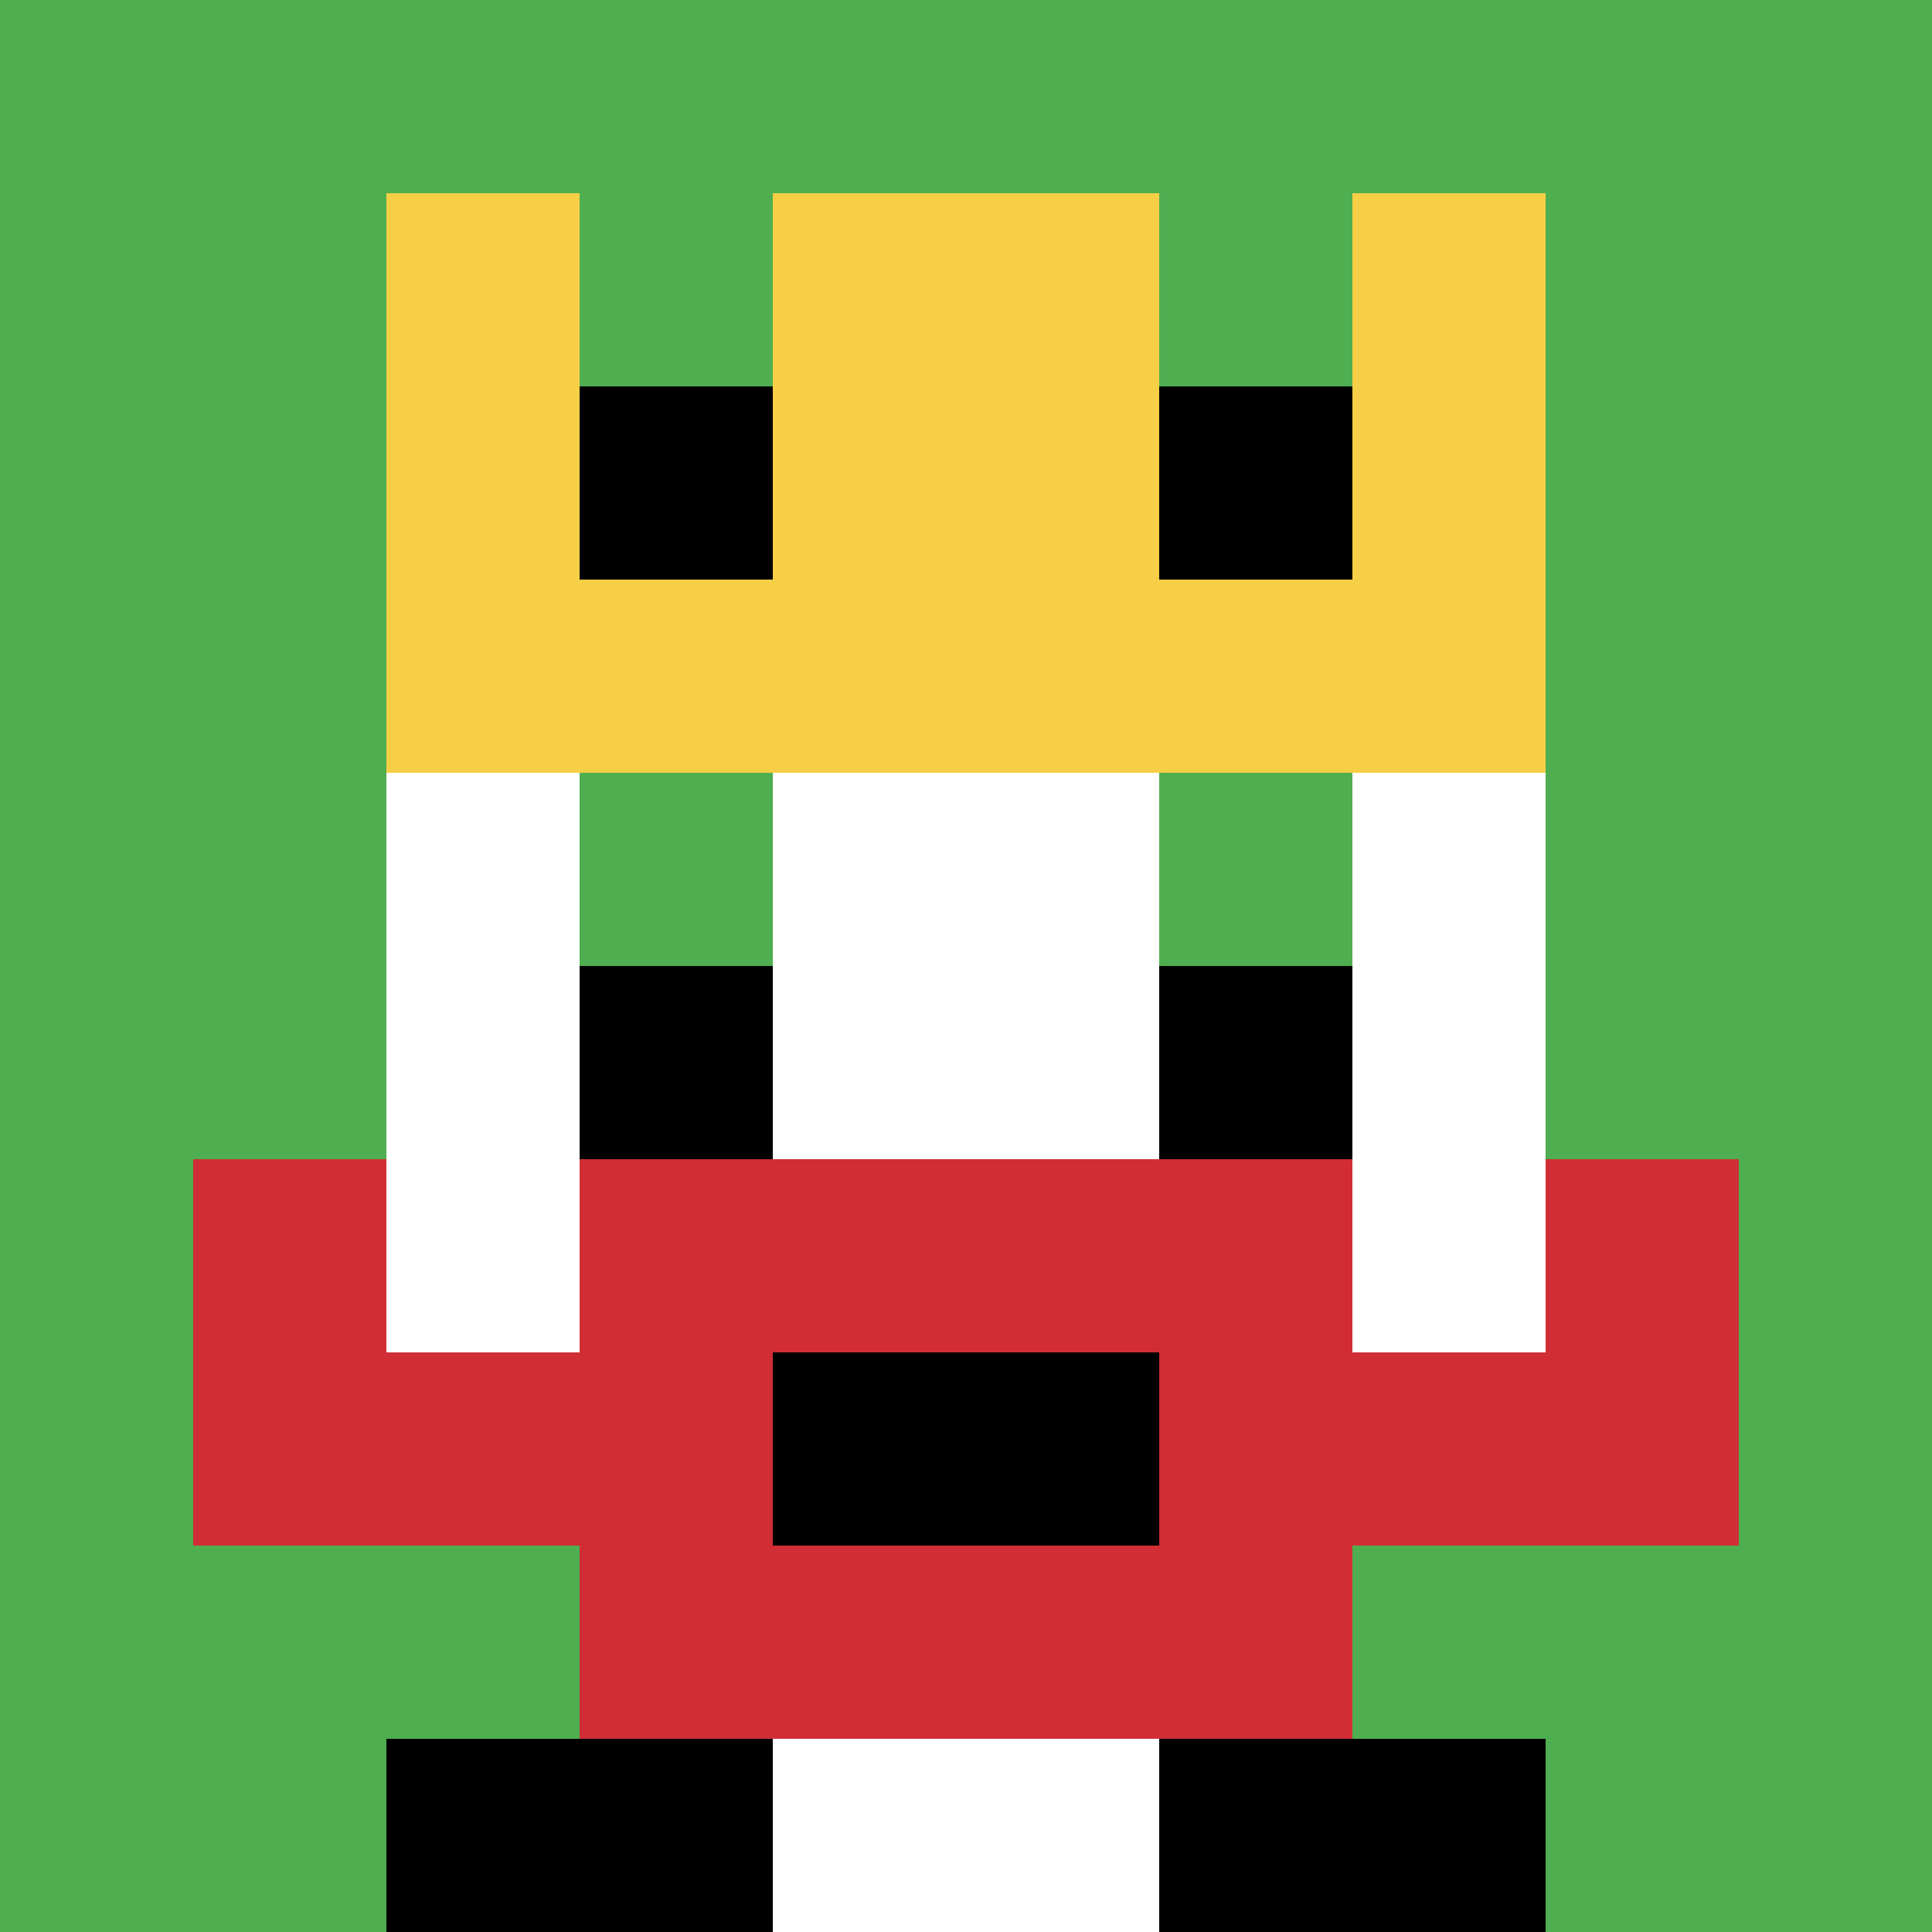
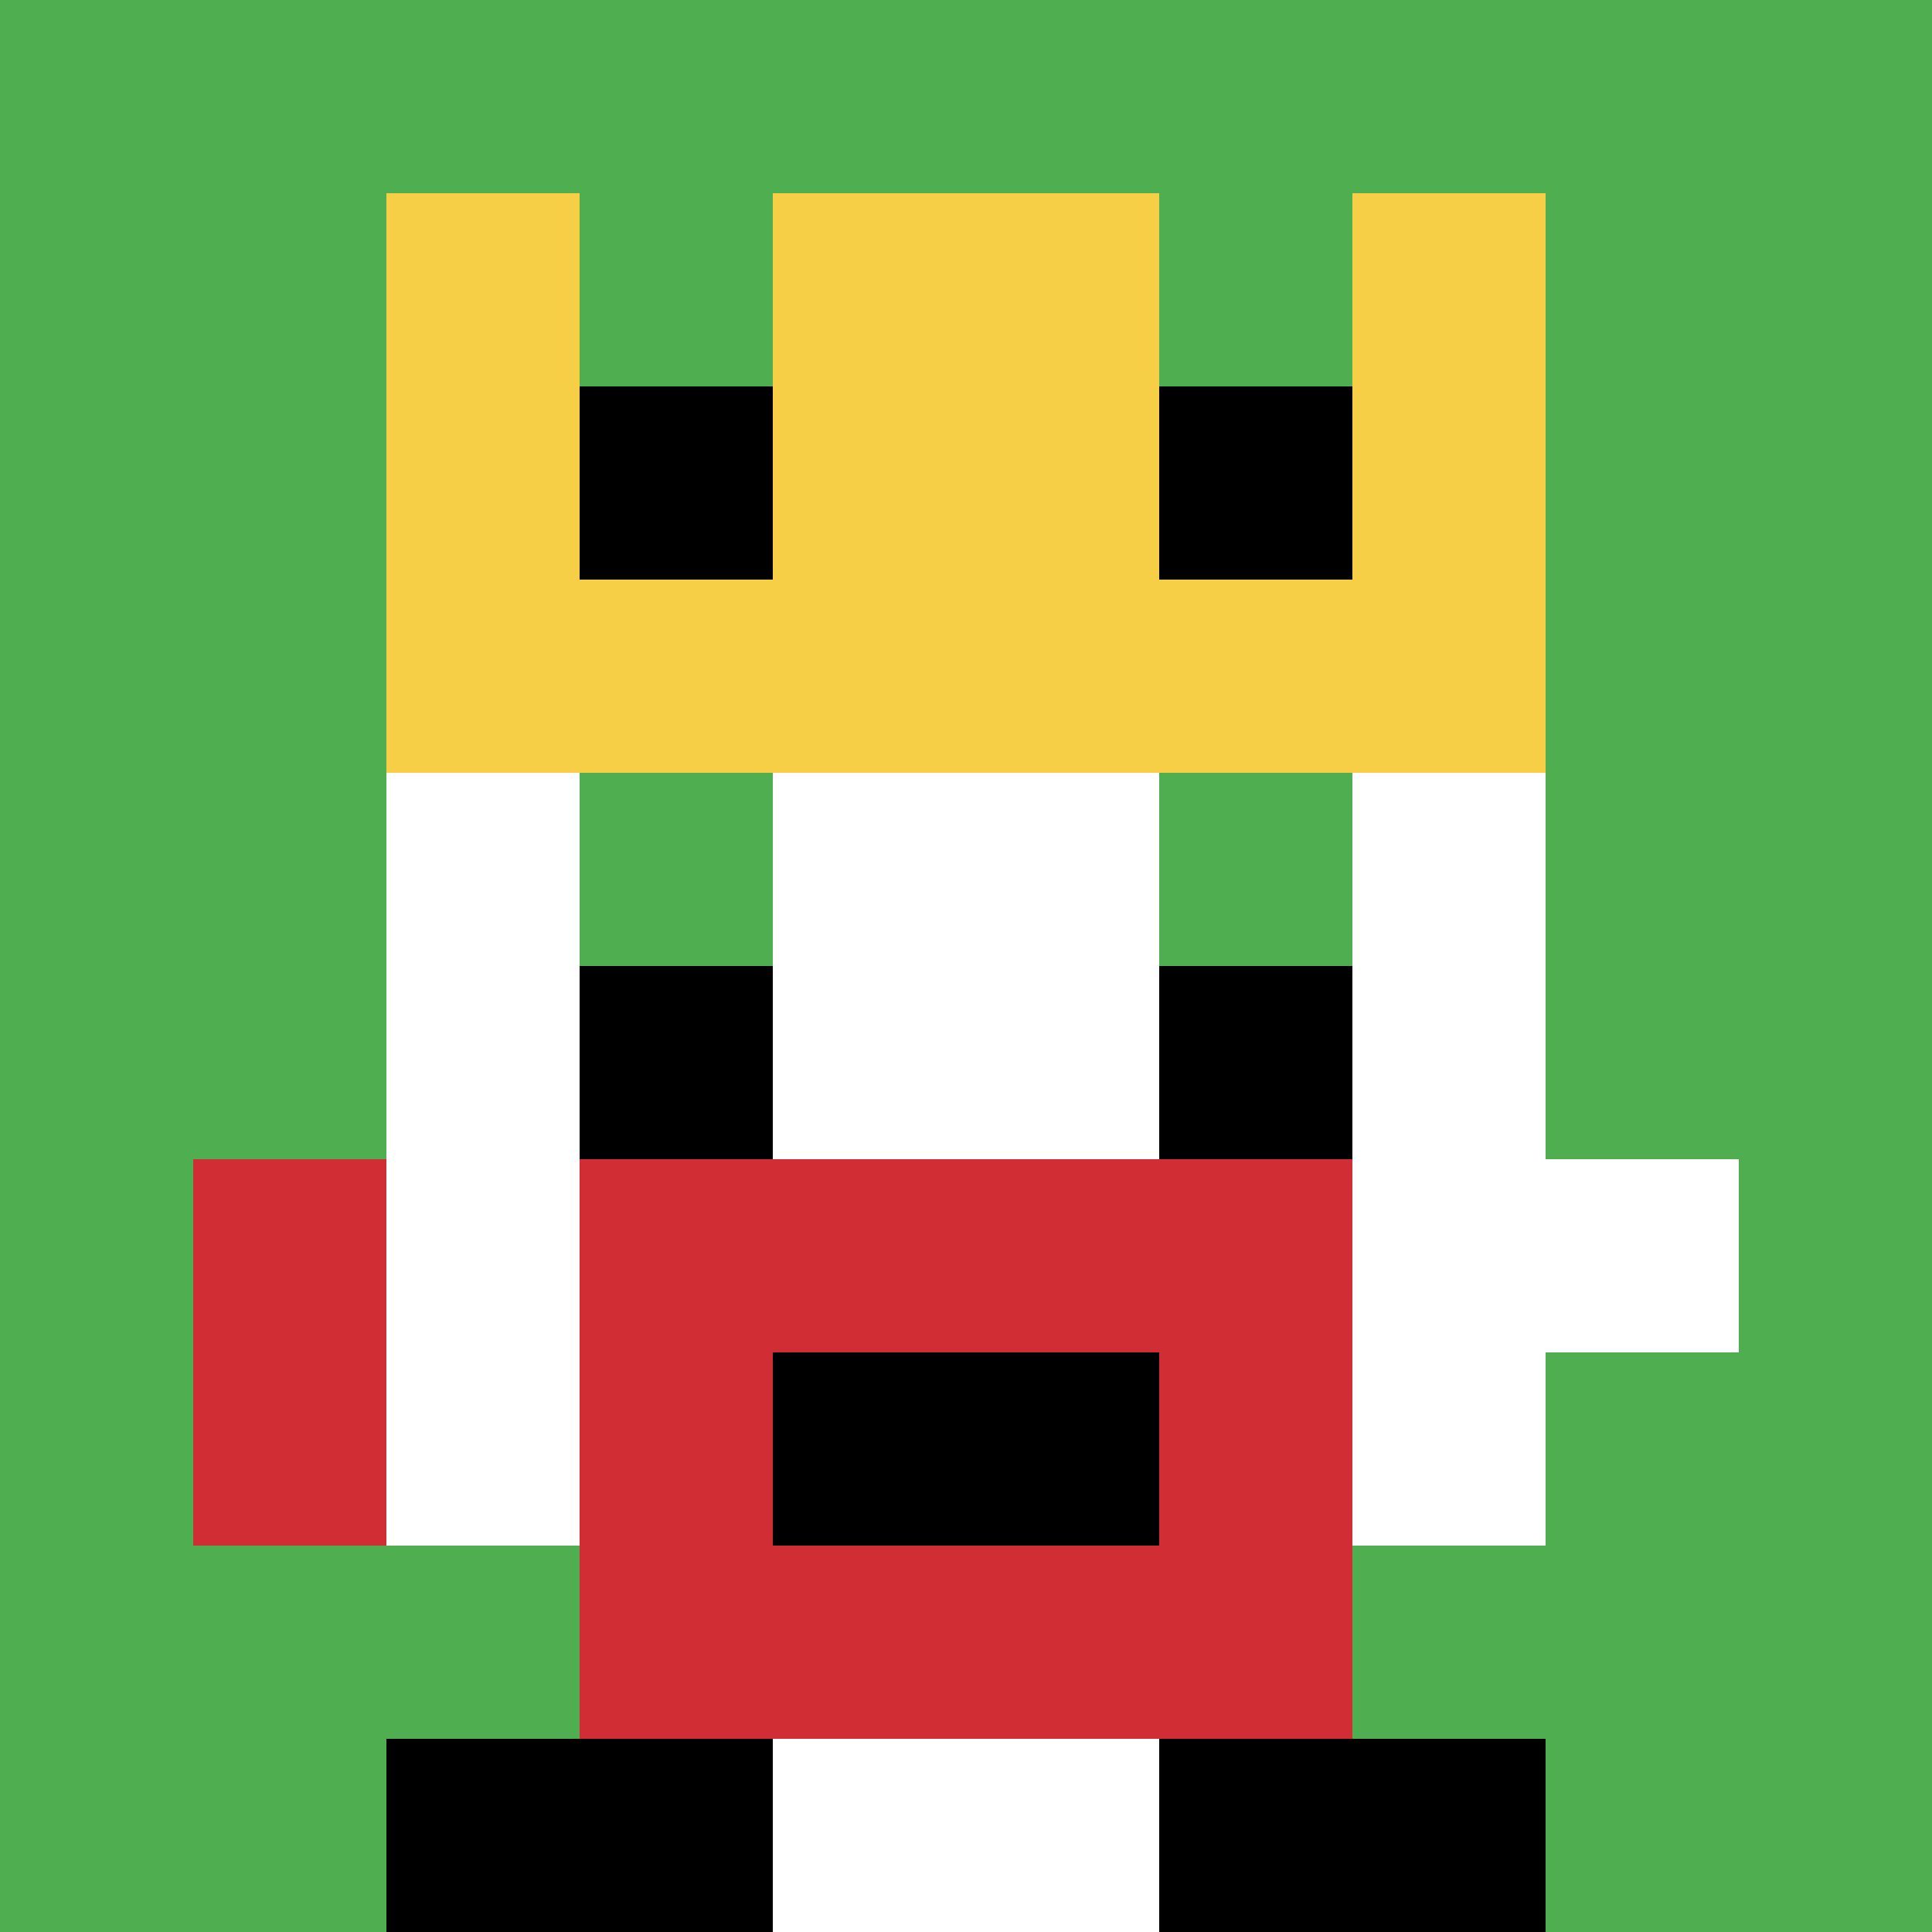
<svg xmlns="http://www.w3.org/2000/svg" version="1.1" width="699" height="699">
  <title>'goose-pfp-581417' by Dmitri Cherniak</title>
  <desc>seed=581417
backgroundColor=#ffffff
padding=20
innerPadding=0
timeout=500
dimension=1
border=false
Save=function(){return n.handleSave()}
frame=54

Rendered at Wed Oct 04 2023 16:18:56 GMT+0200 (South Africa Standard Time)
Generated in &lt;1ms
</desc>
  <defs />
  <rect width="100%" height="100%" fill="#ffffff" />
  <g>
    <g id="0-0">
      <rect x="0" y="0" height="699" width="699" fill="#4FAE4F" />
      <g>
        <rect id="0-0-3-2-4-7" x="209.7" y="139.8" width="279.6" height="489.3" fill="#ffffff" />
        <rect id="0-0-2-3-6-5" x="139.8" y="209.7" width="419.4" height="349.5" fill="#ffffff" />
        <rect id="0-0-4-8-2-2" x="279.6" y="559.2" width="139.8" height="139.8" fill="#ffffff" />
        <rect id="0-0-1-6-8-1" x="69.9" y="419.4" width="559.2" height="69.9" fill="#ffffff" />
-         <rect id="0-0-1-7-8-1" x="69.9" y="489.3" width="559.2" height="69.9" fill="#D12D35" />
        <rect id="0-0-3-6-4-3" x="209.7" y="419.4" width="279.6" height="209.7" fill="#D12D35" />
        <rect id="0-0-4-7-2-1" x="279.6" y="489.3" width="139.8" height="69.9" fill="#000000" />
        <rect id="0-0-1-6-1-2" x="69.9" y="419.4" width="69.9" height="139.8" fill="#D12D35" />
-         <rect id="0-0-8-6-1-2" x="559.2" y="419.4" width="69.9" height="139.8" fill="#D12D35" />
        <rect id="0-0-3-4-1-1" x="209.7" y="279.6" width="69.9" height="69.9" fill="#4FAE4F" />
        <rect id="0-0-6-4-1-1" x="419.4" y="279.6" width="69.9" height="69.9" fill="#4FAE4F" />
        <rect id="0-0-3-5-1-1" x="209.7" y="349.5" width="69.9" height="69.9" fill="#000000" />
        <rect id="0-0-6-5-1-1" x="419.4" y="349.5" width="69.9" height="69.9" fill="#000000" />
        <rect id="0-0-2-1-1-2" x="139.8" y="69.9" width="69.9" height="139.8" fill="#F7CF46" />
        <rect id="0-0-4-1-2-2" x="279.6" y="69.9" width="139.8" height="139.8" fill="#F7CF46" />
        <rect id="0-0-7-1-1-2" x="489.3" y="69.9" width="69.9" height="139.8" fill="#F7CF46" />
        <rect id="0-0-2-2-6-2" x="139.8" y="139.8" width="419.4" height="139.8" fill="#F7CF46" />
        <rect id="0-0-3-2-1-1" x="209.7" y="139.8" width="69.9" height="69.9" fill="#000000" />
        <rect id="0-0-6-2-1-1" x="419.4" y="139.8" width="69.9" height="69.9" fill="#000000" />
        <rect id="0-0-2-9-2-1" x="139.8" y="629.1" width="139.8" height="69.9" fill="#000000" />
        <rect id="0-0-6-9-2-1" x="419.4" y="629.1" width="139.8" height="69.9" fill="#000000" />
      </g>
      <rect x="0" y="0" stroke="white" stroke-width="0" height="699" width="699" fill="none" />
    </g>
  </g>
</svg>